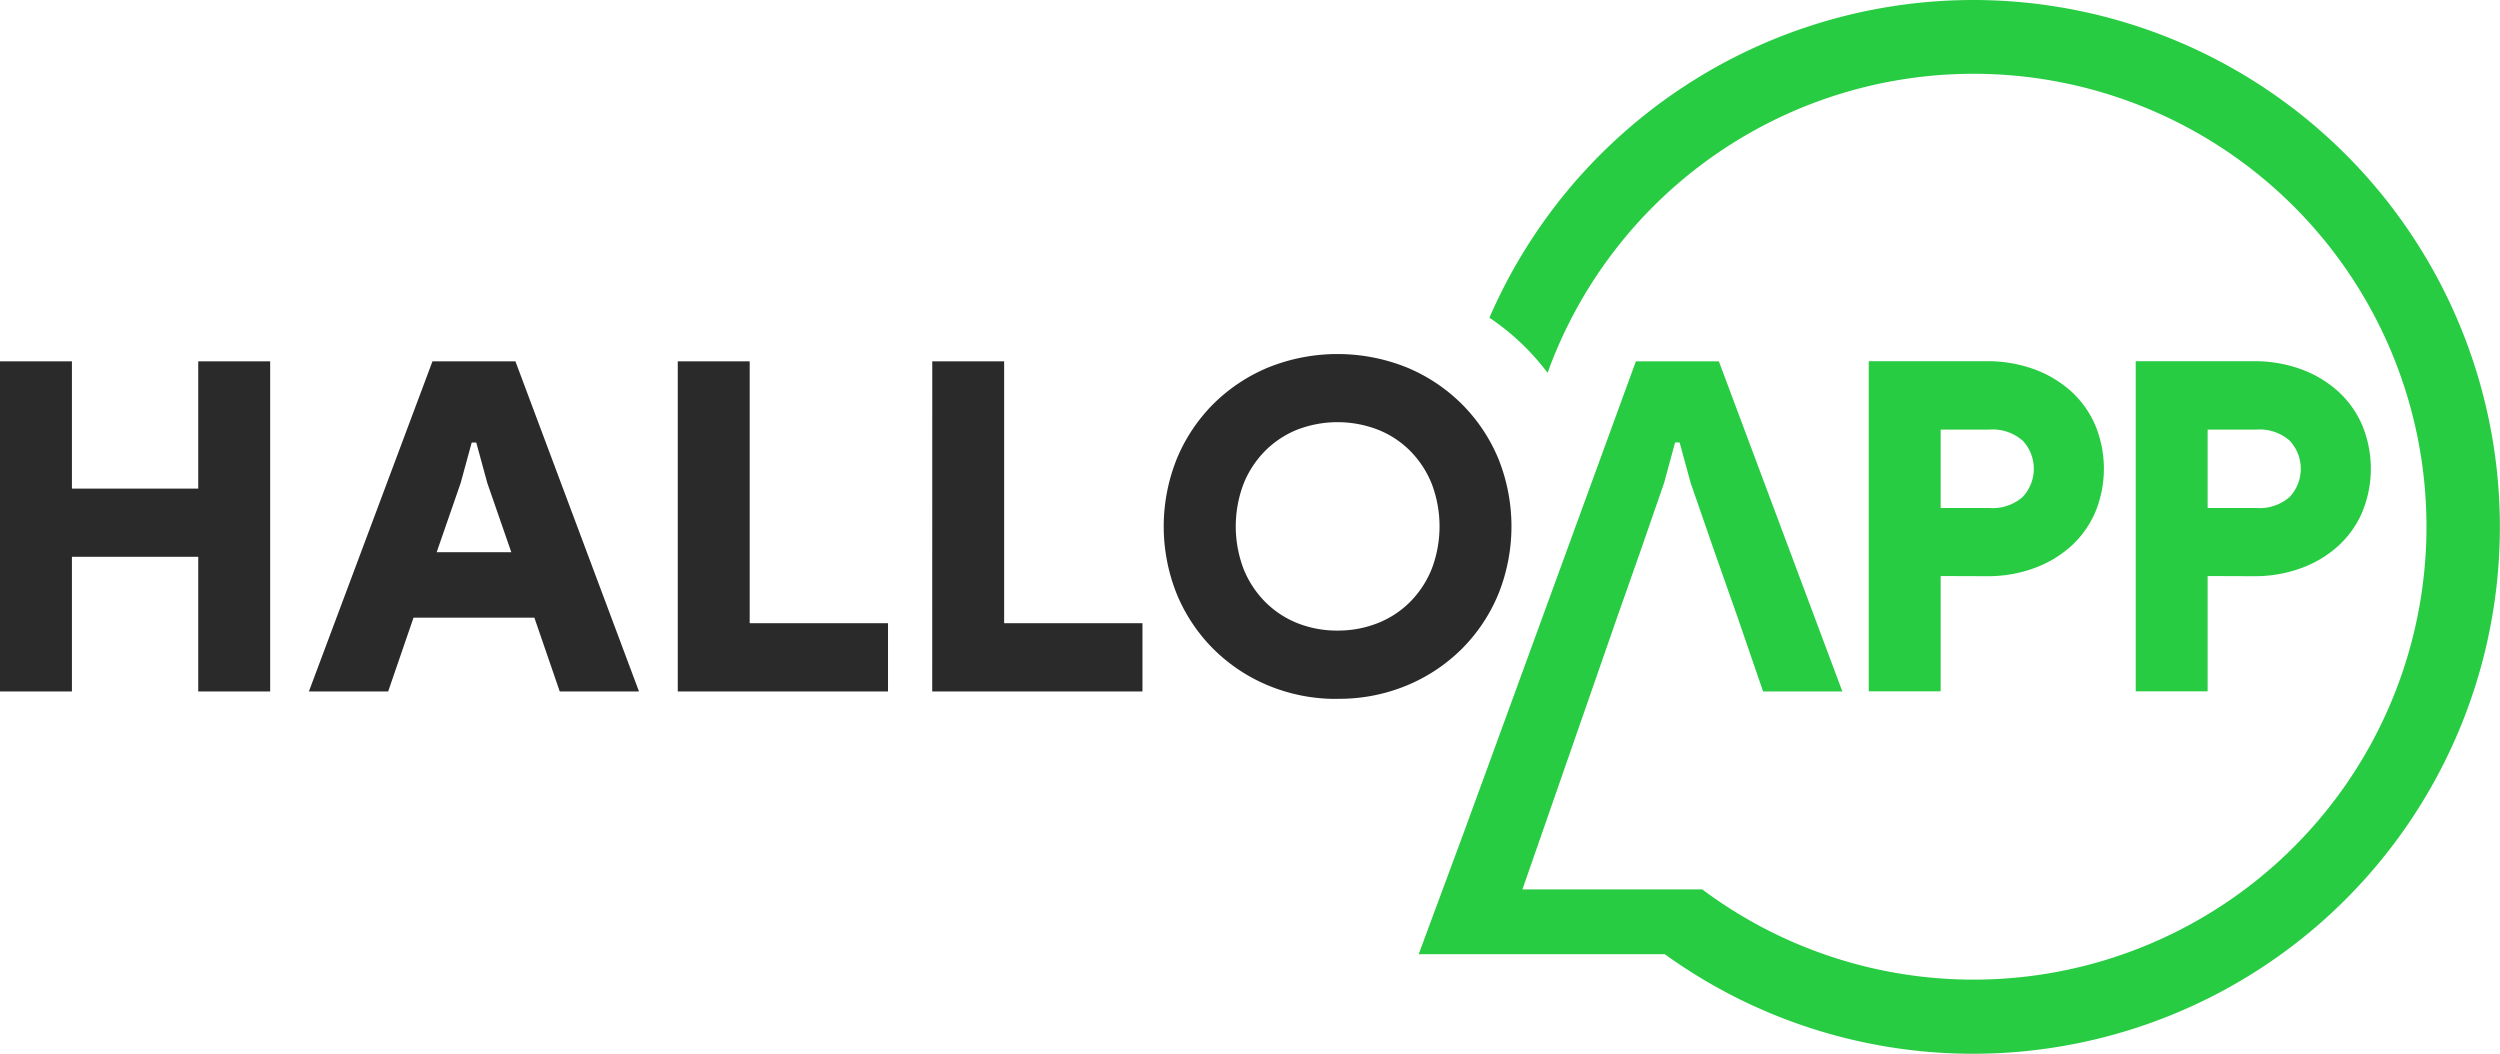
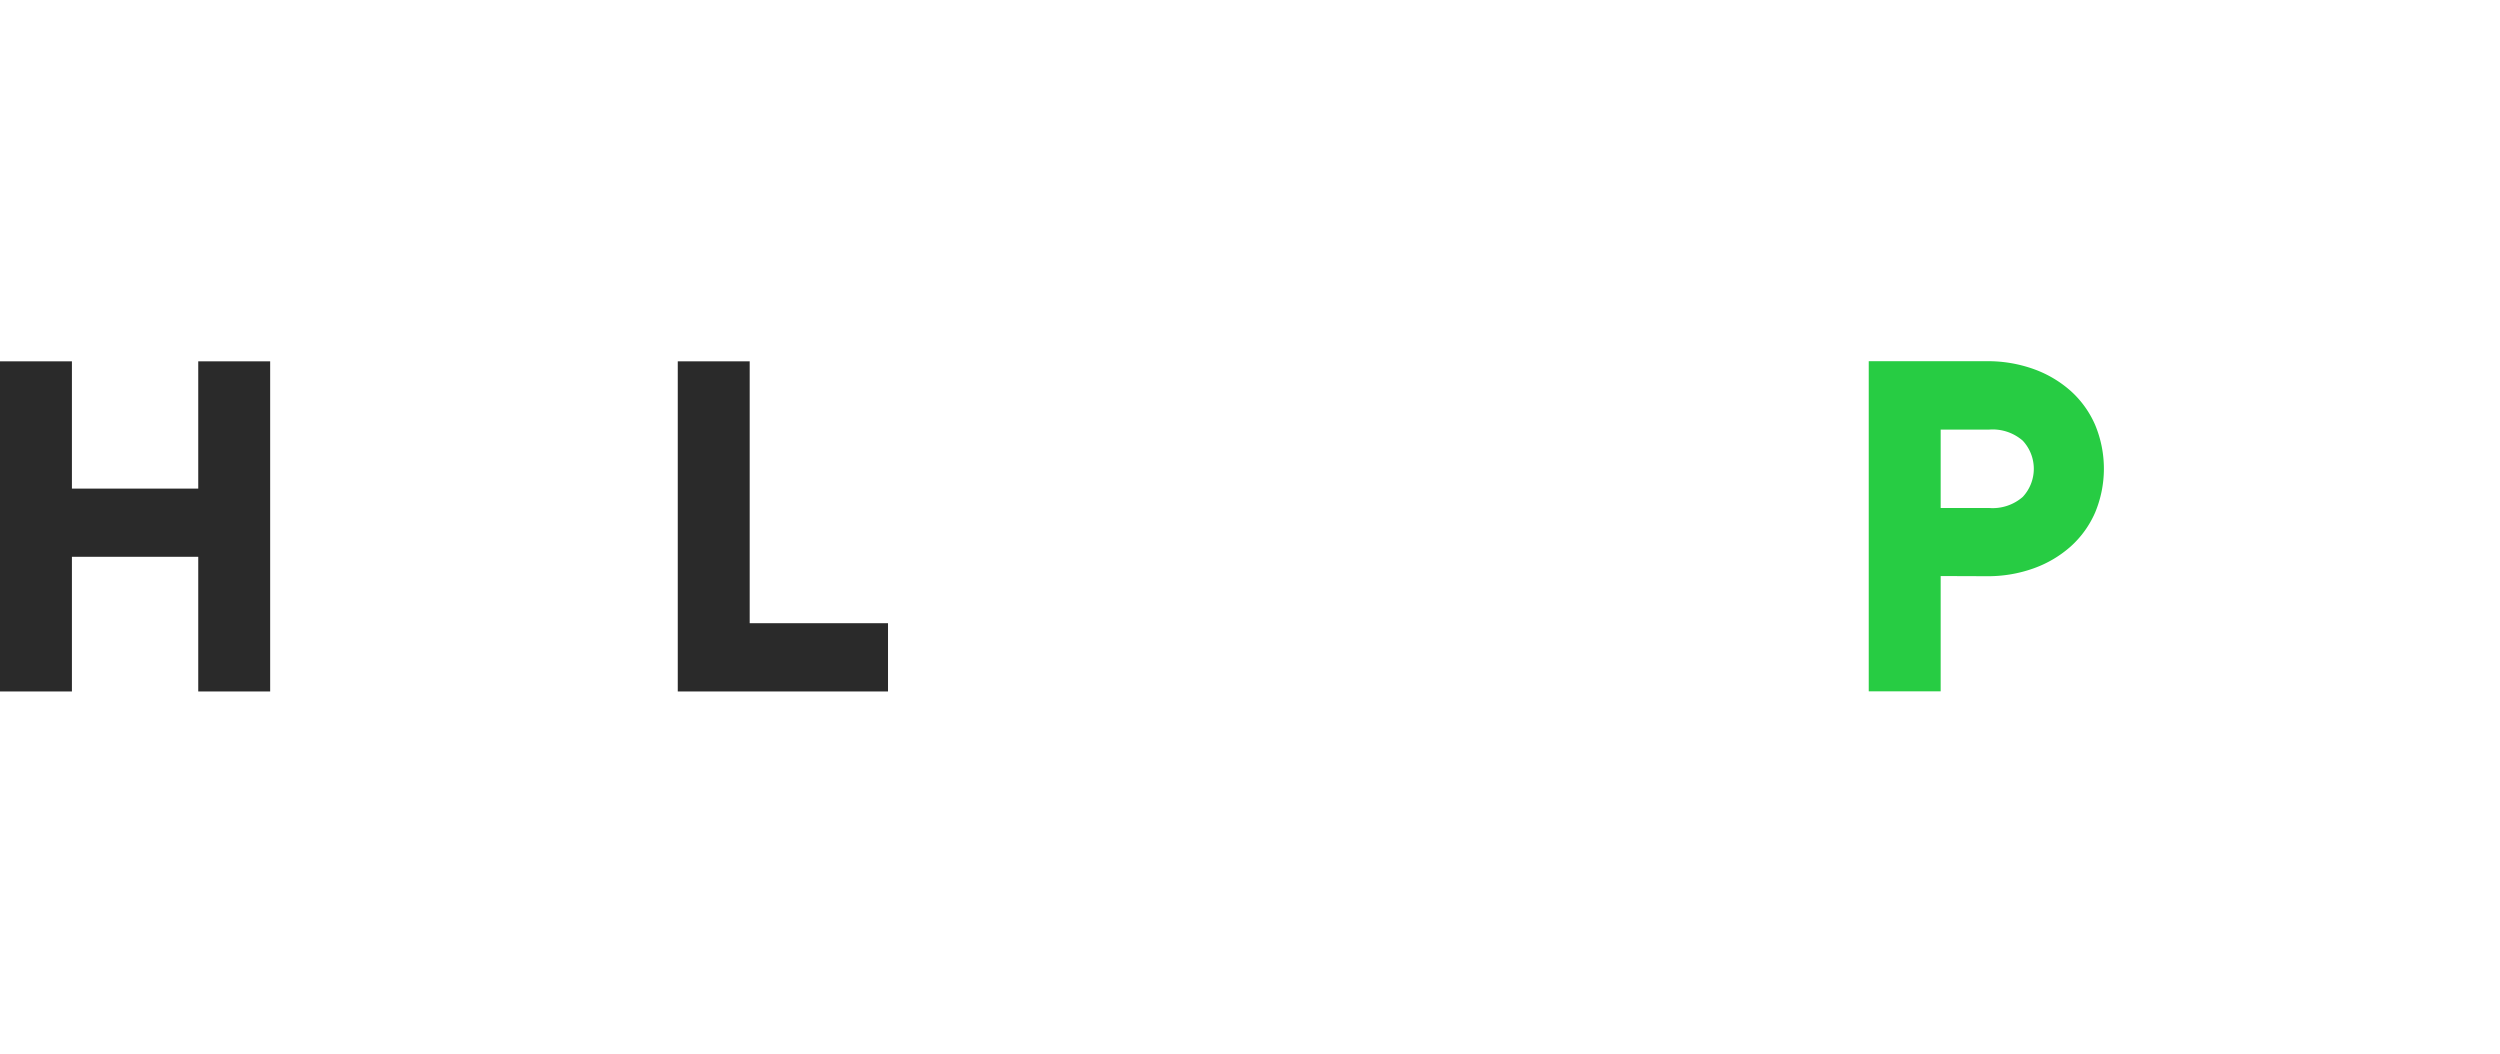
<svg xmlns="http://www.w3.org/2000/svg" width="110.395" height="46.545" viewBox="0 0 110.395 46.545">
  <defs>
    <clipPath id="clip-path">
      <rect id="Rectangle_2" data-name="Rectangle 2" width="110.394" height="46.545" fill="none" />
    </clipPath>
  </defs>
  <g id="Group_3" data-name="Group 3" transform="translate(0)">
    <path id="Path_1" data-name="Path 1" d="M8.754,96.947v5.619H3.176V96.947H0v14.577H3.176v-5.945H8.754v5.945h3.176V96.947Z" transform="translate(0 -80.991)" fill="#2a2a2a" />
-     <path id="Path_2" data-name="Path 2" d="M88.337,96.947H92l5.457,14.577h-3.5l-1.12-3.257H87.5l-1.12,3.257h-3.5Zm3.481,8.429-1.059-3.054-.489-1.791h-.2l-.489,1.791-1.059,3.054Z" transform="translate(-69.24 -80.991)" fill="#2a2a2a" />
    <path id="Path_3" data-name="Path 3" d="M181.843,96.947h3.176v11.564h6.108v3.013h-9.284Z" transform="translate(-151.914 -80.991)" fill="#2a2a2a" />
-     <path id="Path_4" data-name="Path 4" d="M250.126,96.947H253.3v11.564h6.108v3.013h-9.284Z" transform="translate(-208.959 -80.991)" fill="#2a2a2a" />
    <g id="Group_2" data-name="Group 2" transform="translate(0)">
      <g id="Group_1" data-name="Group 1" clip-path="url(#clip-path)">
-         <path id="Path_5" data-name="Path 5" d="M319.9,110.2a7.8,7.8,0,0,1-3.054-.59,7.517,7.517,0,0,1-2.433-1.619,7.434,7.434,0,0,1-1.608-2.412,8.007,8.007,0,0,1,0-5.986,7.447,7.447,0,0,1,1.608-2.413,7.527,7.527,0,0,1,2.433-1.618,8.195,8.195,0,0,1,6.108,0,7.528,7.528,0,0,1,2.433,1.618A7.453,7.453,0,0,1,327,99.589a8.01,8.01,0,0,1,0,5.986,7.44,7.44,0,0,1-1.608,2.412,7.518,7.518,0,0,1-2.433,1.619,7.8,7.8,0,0,1-3.054.59m0-3.013a4.748,4.748,0,0,0,1.761-.326,4.17,4.17,0,0,0,1.435-.937,4.38,4.38,0,0,0,.957-1.456,5.294,5.294,0,0,0,0-3.766,4.384,4.384,0,0,0-.957-1.456,4.175,4.175,0,0,0-1.435-.936,4.951,4.951,0,0,0-3.532,0,4.2,4.2,0,0,0-1.425.936,4.379,4.379,0,0,0-.957,1.456,5.294,5.294,0,0,0,0,3.766,4.375,4.375,0,0,0,.957,1.456,4.191,4.191,0,0,0,1.425.937,4.722,4.722,0,0,0,1.771.326" transform="translate(-260.837 -79.338)" fill="#2a2a2a" />
        <path id="Path_6" data-name="Path 6" d="M506.591,106.435a5.965,5.965,0,0,0,2.067-.346,4.986,4.986,0,0,0,1.639-.967,4.346,4.346,0,0,0,1.079-1.5,5.029,5.029,0,0,0,0-3.868,4.349,4.349,0,0,0-1.079-1.5,5,5,0,0,0-1.639-.967,5.977,5.977,0,0,0-2.067-.346h-5.212v14.577h3.176v-5.09Zm-2.036-6.474h2.138a2.022,2.022,0,0,1,1.486.489,1.822,1.822,0,0,1,0,2.484,2.021,2.021,0,0,1-1.486.489h-2.138Z" transform="translate(-418.859 -80.991)" fill="#27CC43" />
-         <path id="Path_7" data-name="Path 7" d="M578.221,106.435a5.965,5.965,0,0,0,2.066-.346,4.985,4.985,0,0,0,1.639-.967,4.345,4.345,0,0,0,1.079-1.5,5.029,5.029,0,0,0,0-3.868,4.349,4.349,0,0,0-1.079-1.5,5,5,0,0,0-1.639-.967,5.977,5.977,0,0,0-2.066-.346h-5.212v14.577h3.176v-5.09Zm-2.036-6.474h2.138a2.022,2.022,0,0,1,1.486.489,1.822,1.822,0,0,1,0,2.484,2.021,2.021,0,0,1-1.486.489h-2.138Z" transform="translate(-478.7 -80.991)" fill="#27CC43" />
-         <path id="Path_8" data-name="Path 8" d="M405.12,0a23.3,23.3,0,0,0-21.353,14.03,10.568,10.568,0,0,1,2.569,2.434,20,20,0,1,1,6.831,22.81h-7.942l.9-2.583,1.388-3.987,1.889-5.428,1.018-2.891,1.059-3.054.488-1.792h.2l.489,1.792,1.059,3.054,1.018,2.891,1.12,3.258h3.5L393.9,15.956h-3.665l-4.476,12.259L384,33.032l-1.4,3.828-1.956,5.276h10.868A23.266,23.266,0,1,0,405.12,0" transform="translate(-317.998)" fill="#27CC43" />
      </g>
    </g>
  </g>
</svg>